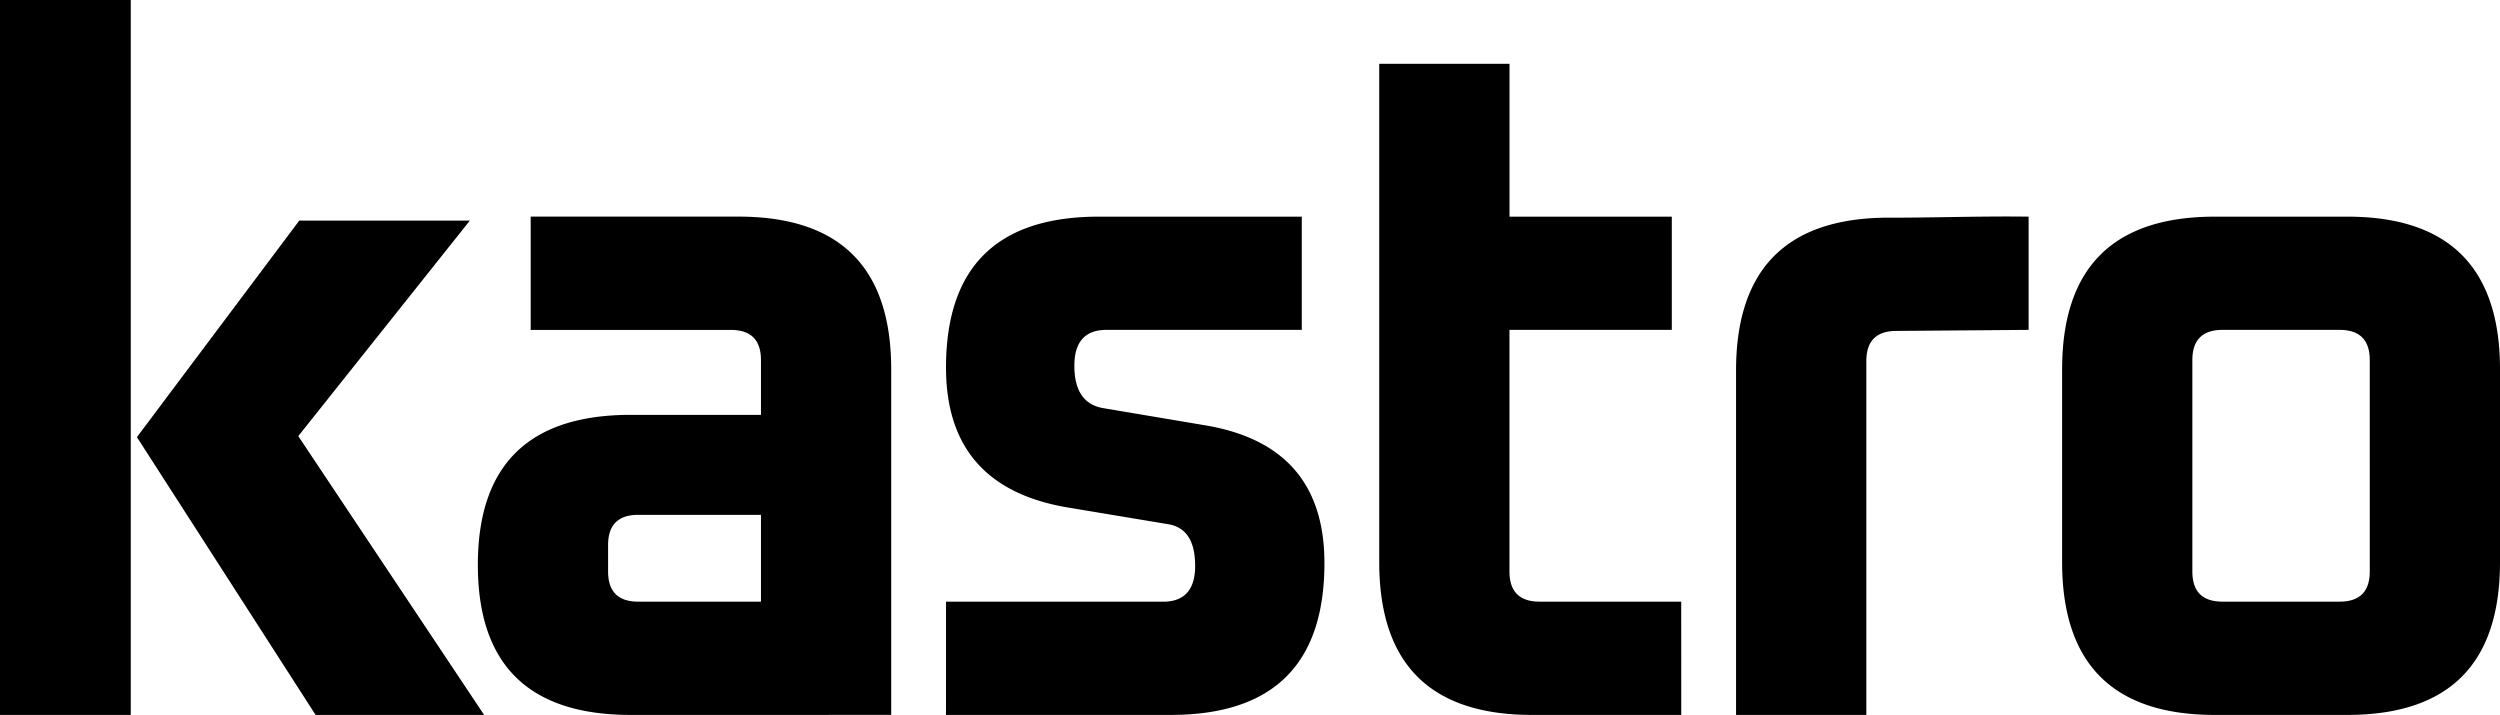
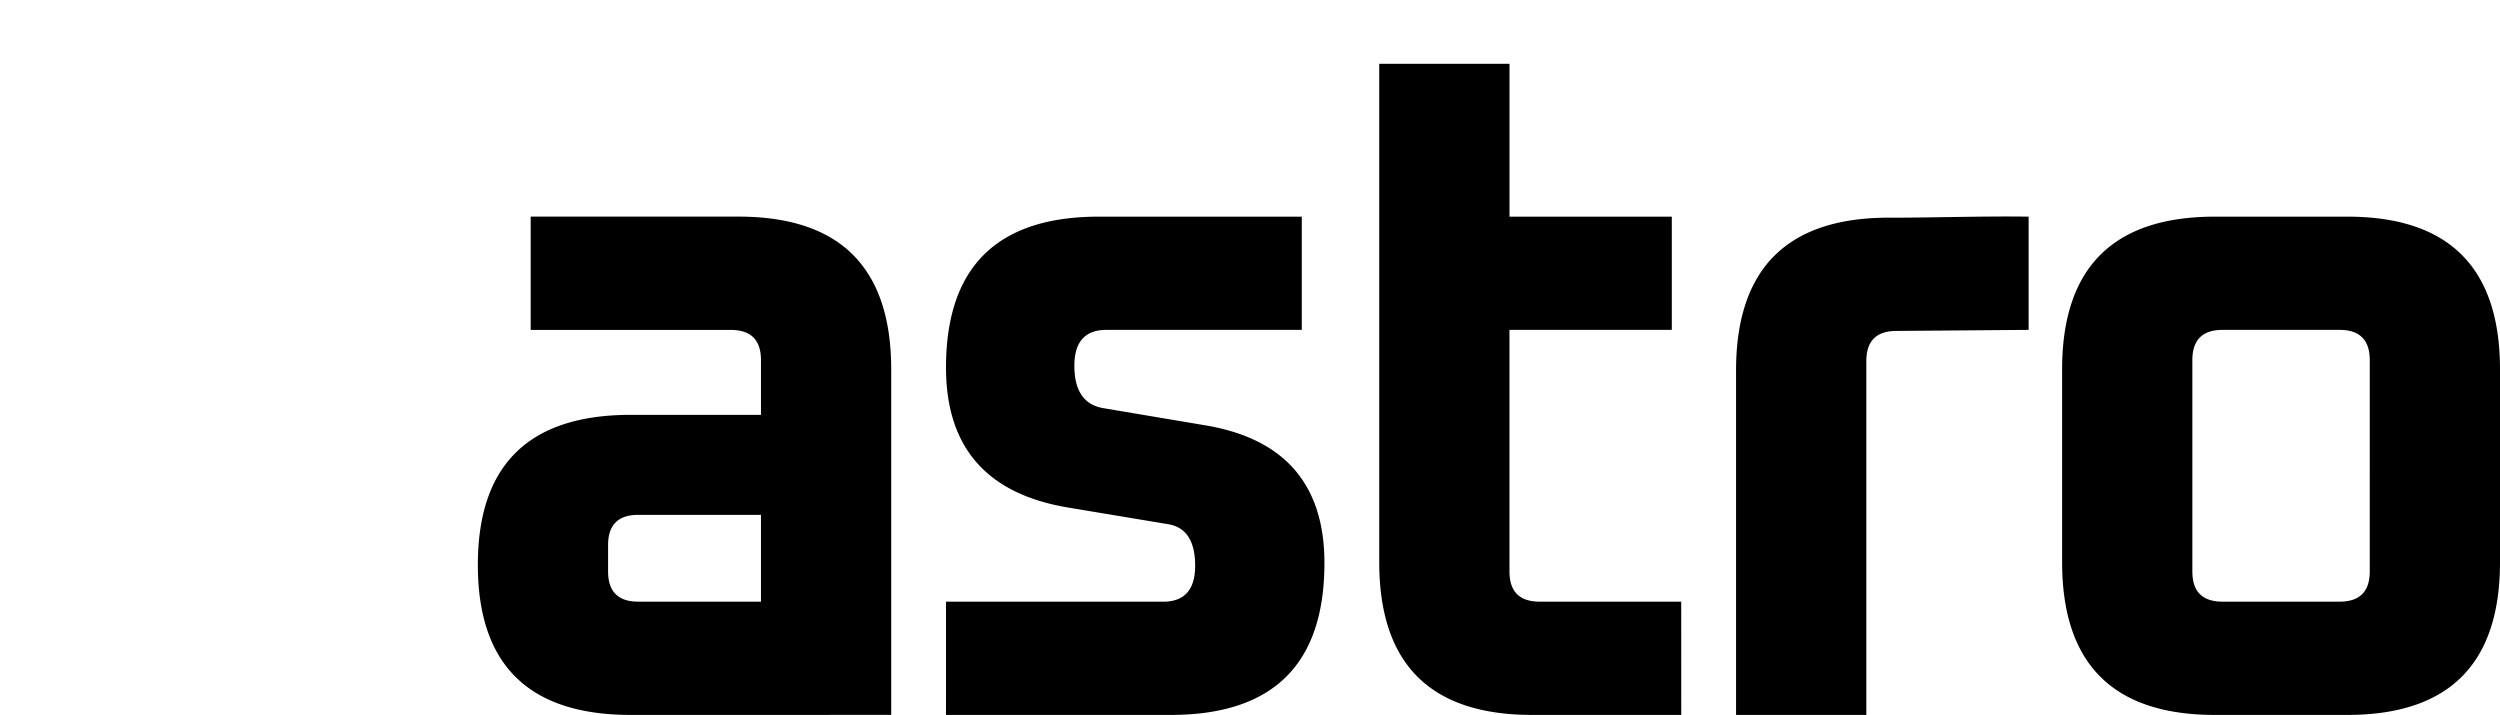
<svg xmlns="http://www.w3.org/2000/svg" viewBox="0 0 62.174 17.78">
-   <path d="M0 0v17.78h3.252V0zm7.443 5.486-4.038 5.385 4.444 6.909h4.191l-4.622-6.934 4.267-5.36z" />
  <path d="M15.686 17.78c-2.535 0-3.802-1.244-3.802-3.732 0-2.487 1.267-3.731 3.802-3.731h3.239V8.955c0-.5-.25-.75-.751-.75h-4.976V5.387h5.164c2.534 0 3.802 1.267 3.802 3.802v8.59Zm-.563-3.567c0 .5.25.75.75.75h3.052v-2.159h-3.051c-.5 0-.751.25-.751.751zm8.404 2.511v-1.76h5.398c.532 0 .798-.298.798-.892 0-.61-.219-.955-.657-1.033l-2.535-.422c-2.002-.345-3.004-1.502-3.004-3.474 0-2.503 1.268-3.755 3.802-3.755h5.046v2.816h-4.858c-.532 0-.798.298-.798.892 0 .626.243.978.728 1.056l2.511.423c1.987.328 2.98 1.47 2.98 3.426 0 2.52-1.274 3.779-3.825 3.779h-5.587zm10.774-2.746V1.586h3.24v3.802h4.036v2.816H37.54v6.009c0 .5.25.75.751.75h3.52l.001 2.817h-3.709c-2.534 0-3.802-1.267-3.802-3.802zm16.983 0V9.19q0-3.802 3.802-3.802h3.286q3.802 0 3.802 3.802v4.788q0 3.802-3.802 3.802h-3.286q-3.802 0-3.802-3.802zm3.239.235q0 .75.751.75h2.91q.751 0 .751-.75V8.956q0-.752-.75-.752h-2.911q-.751 0-.751.752zm-7.546-8.8c-.792 0-1.46.124-2.005.371a2.959 2.959 0 0 0-.594.357 2.707 2.707 0 0 0-.668.757 3.28 3.28 0 0 0-.297.654c-.159.475-.238 1.03-.238 1.663v8.565h3.24v-8.8c0-.5.25-.75.75-.75l3.286-.026V5.388c-1.127-.016-2.315.026-3.475.026z" />
</svg>